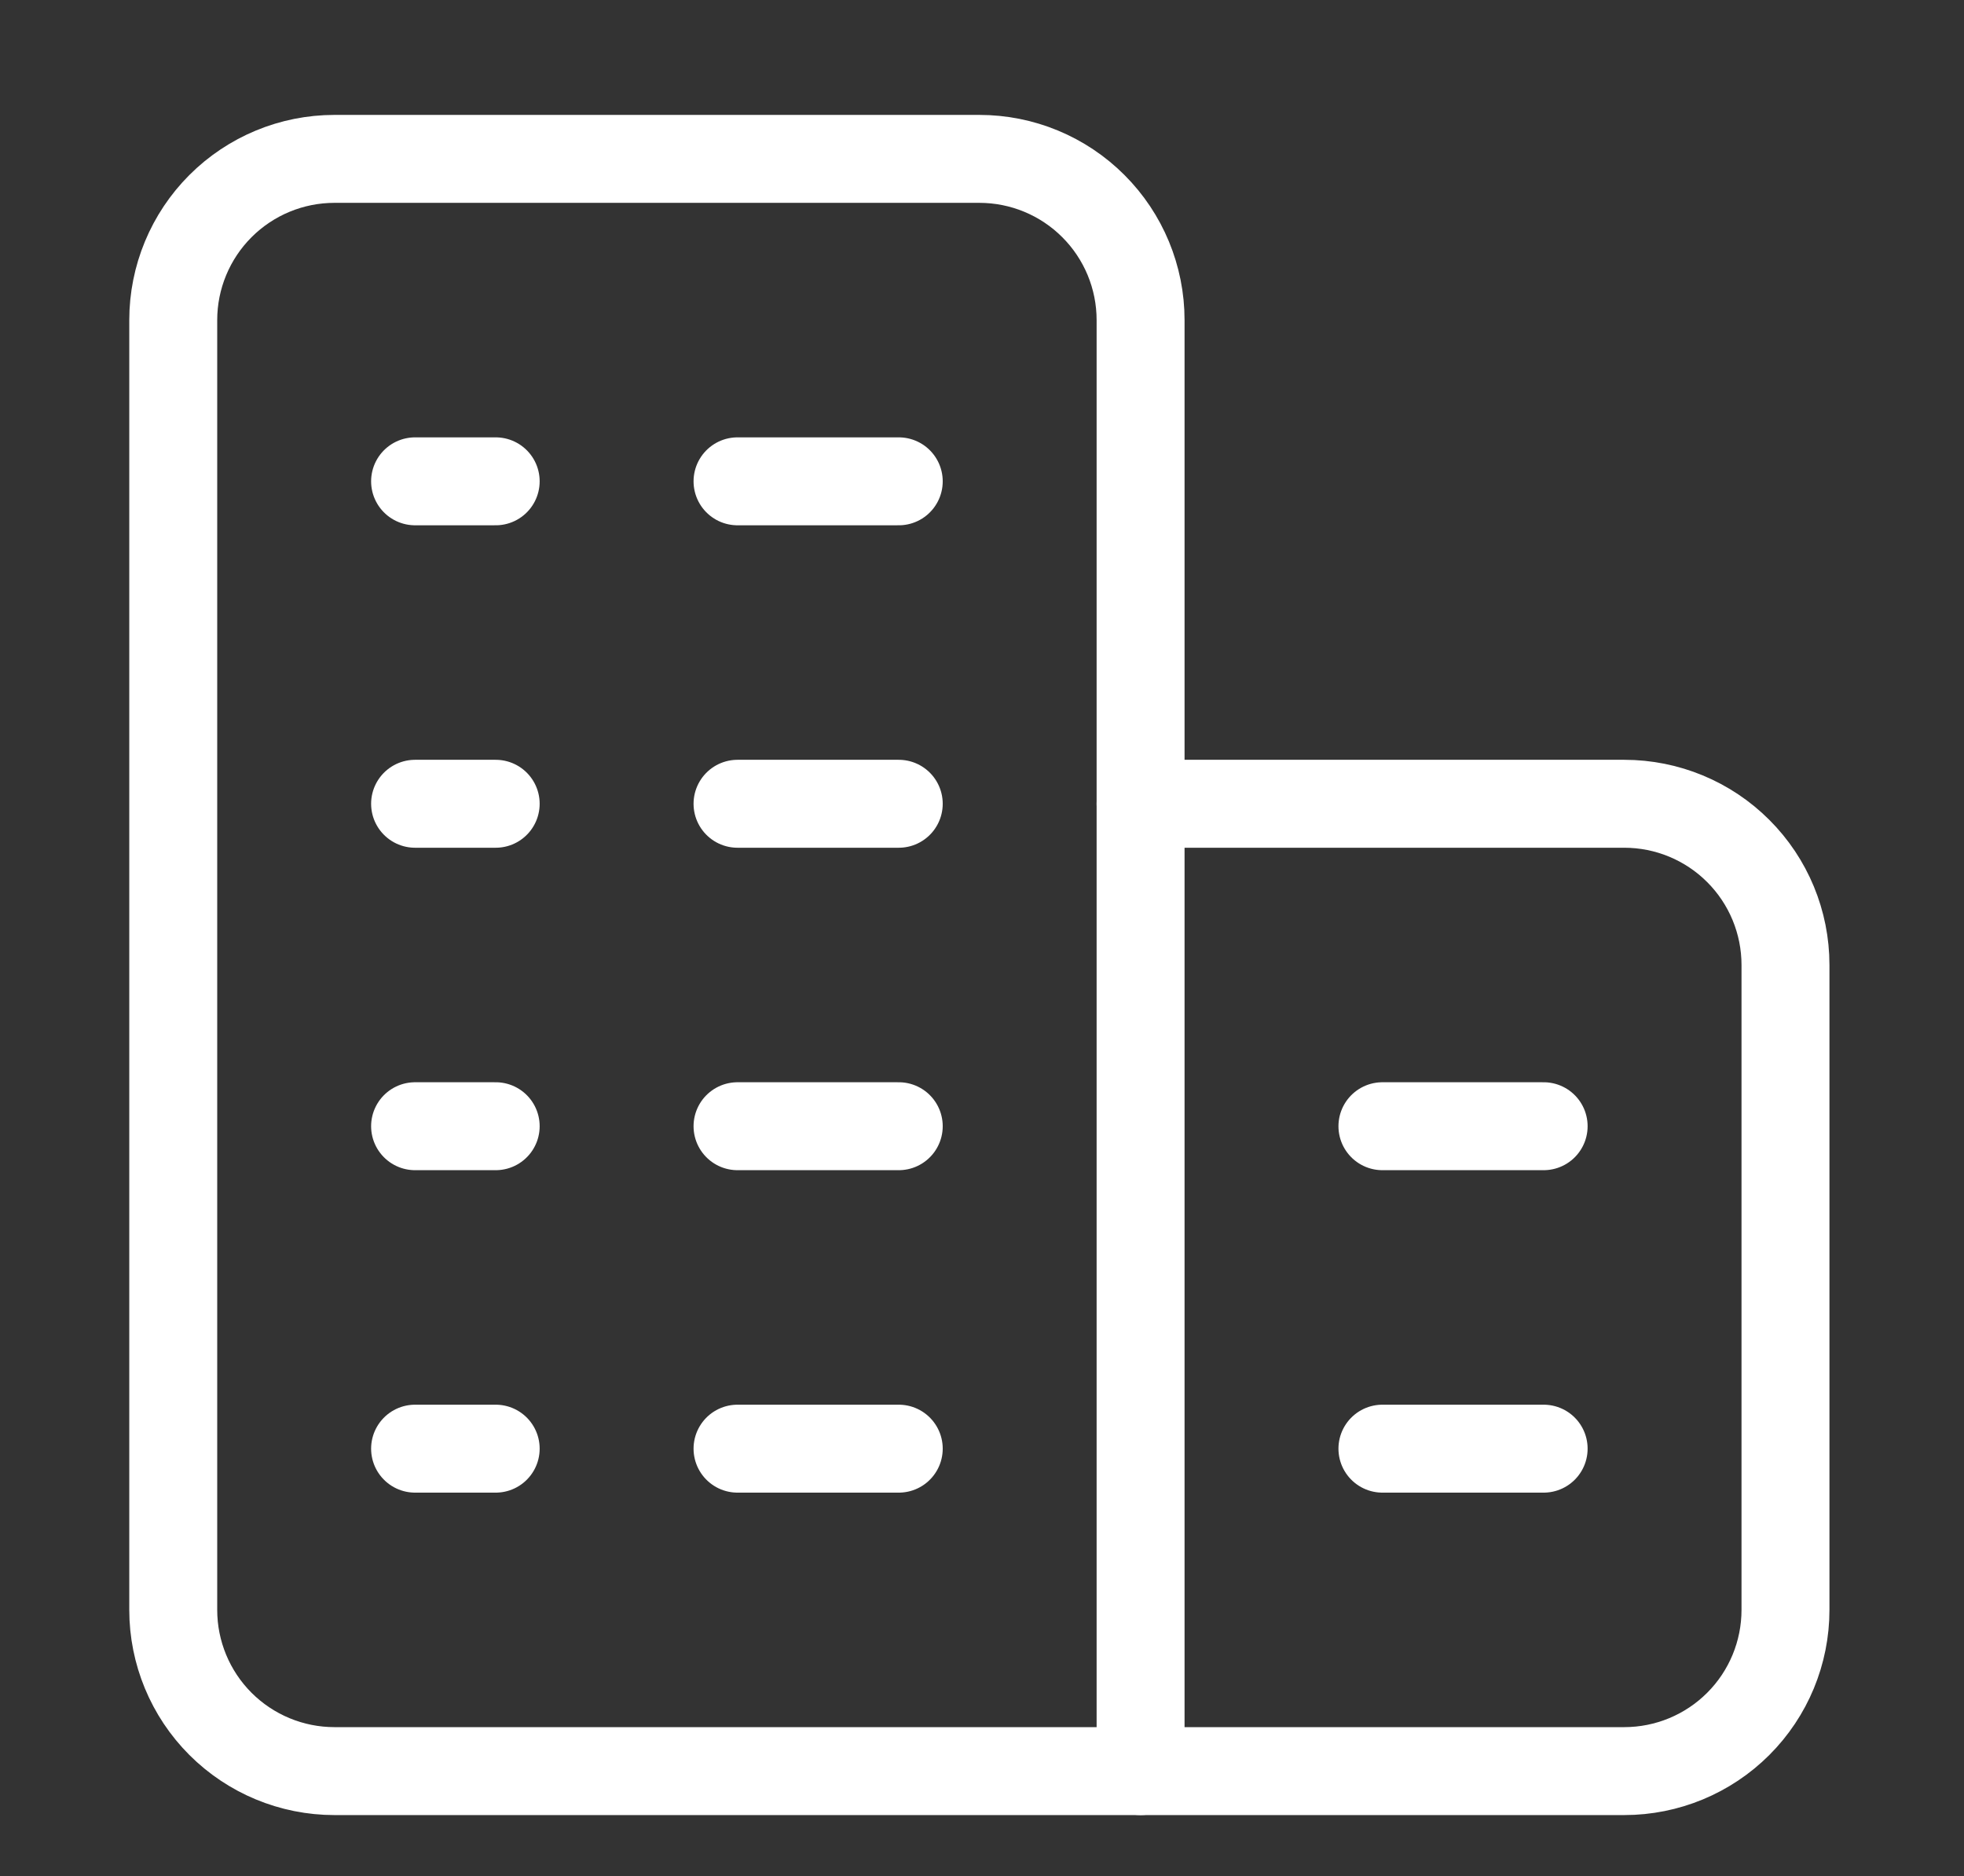
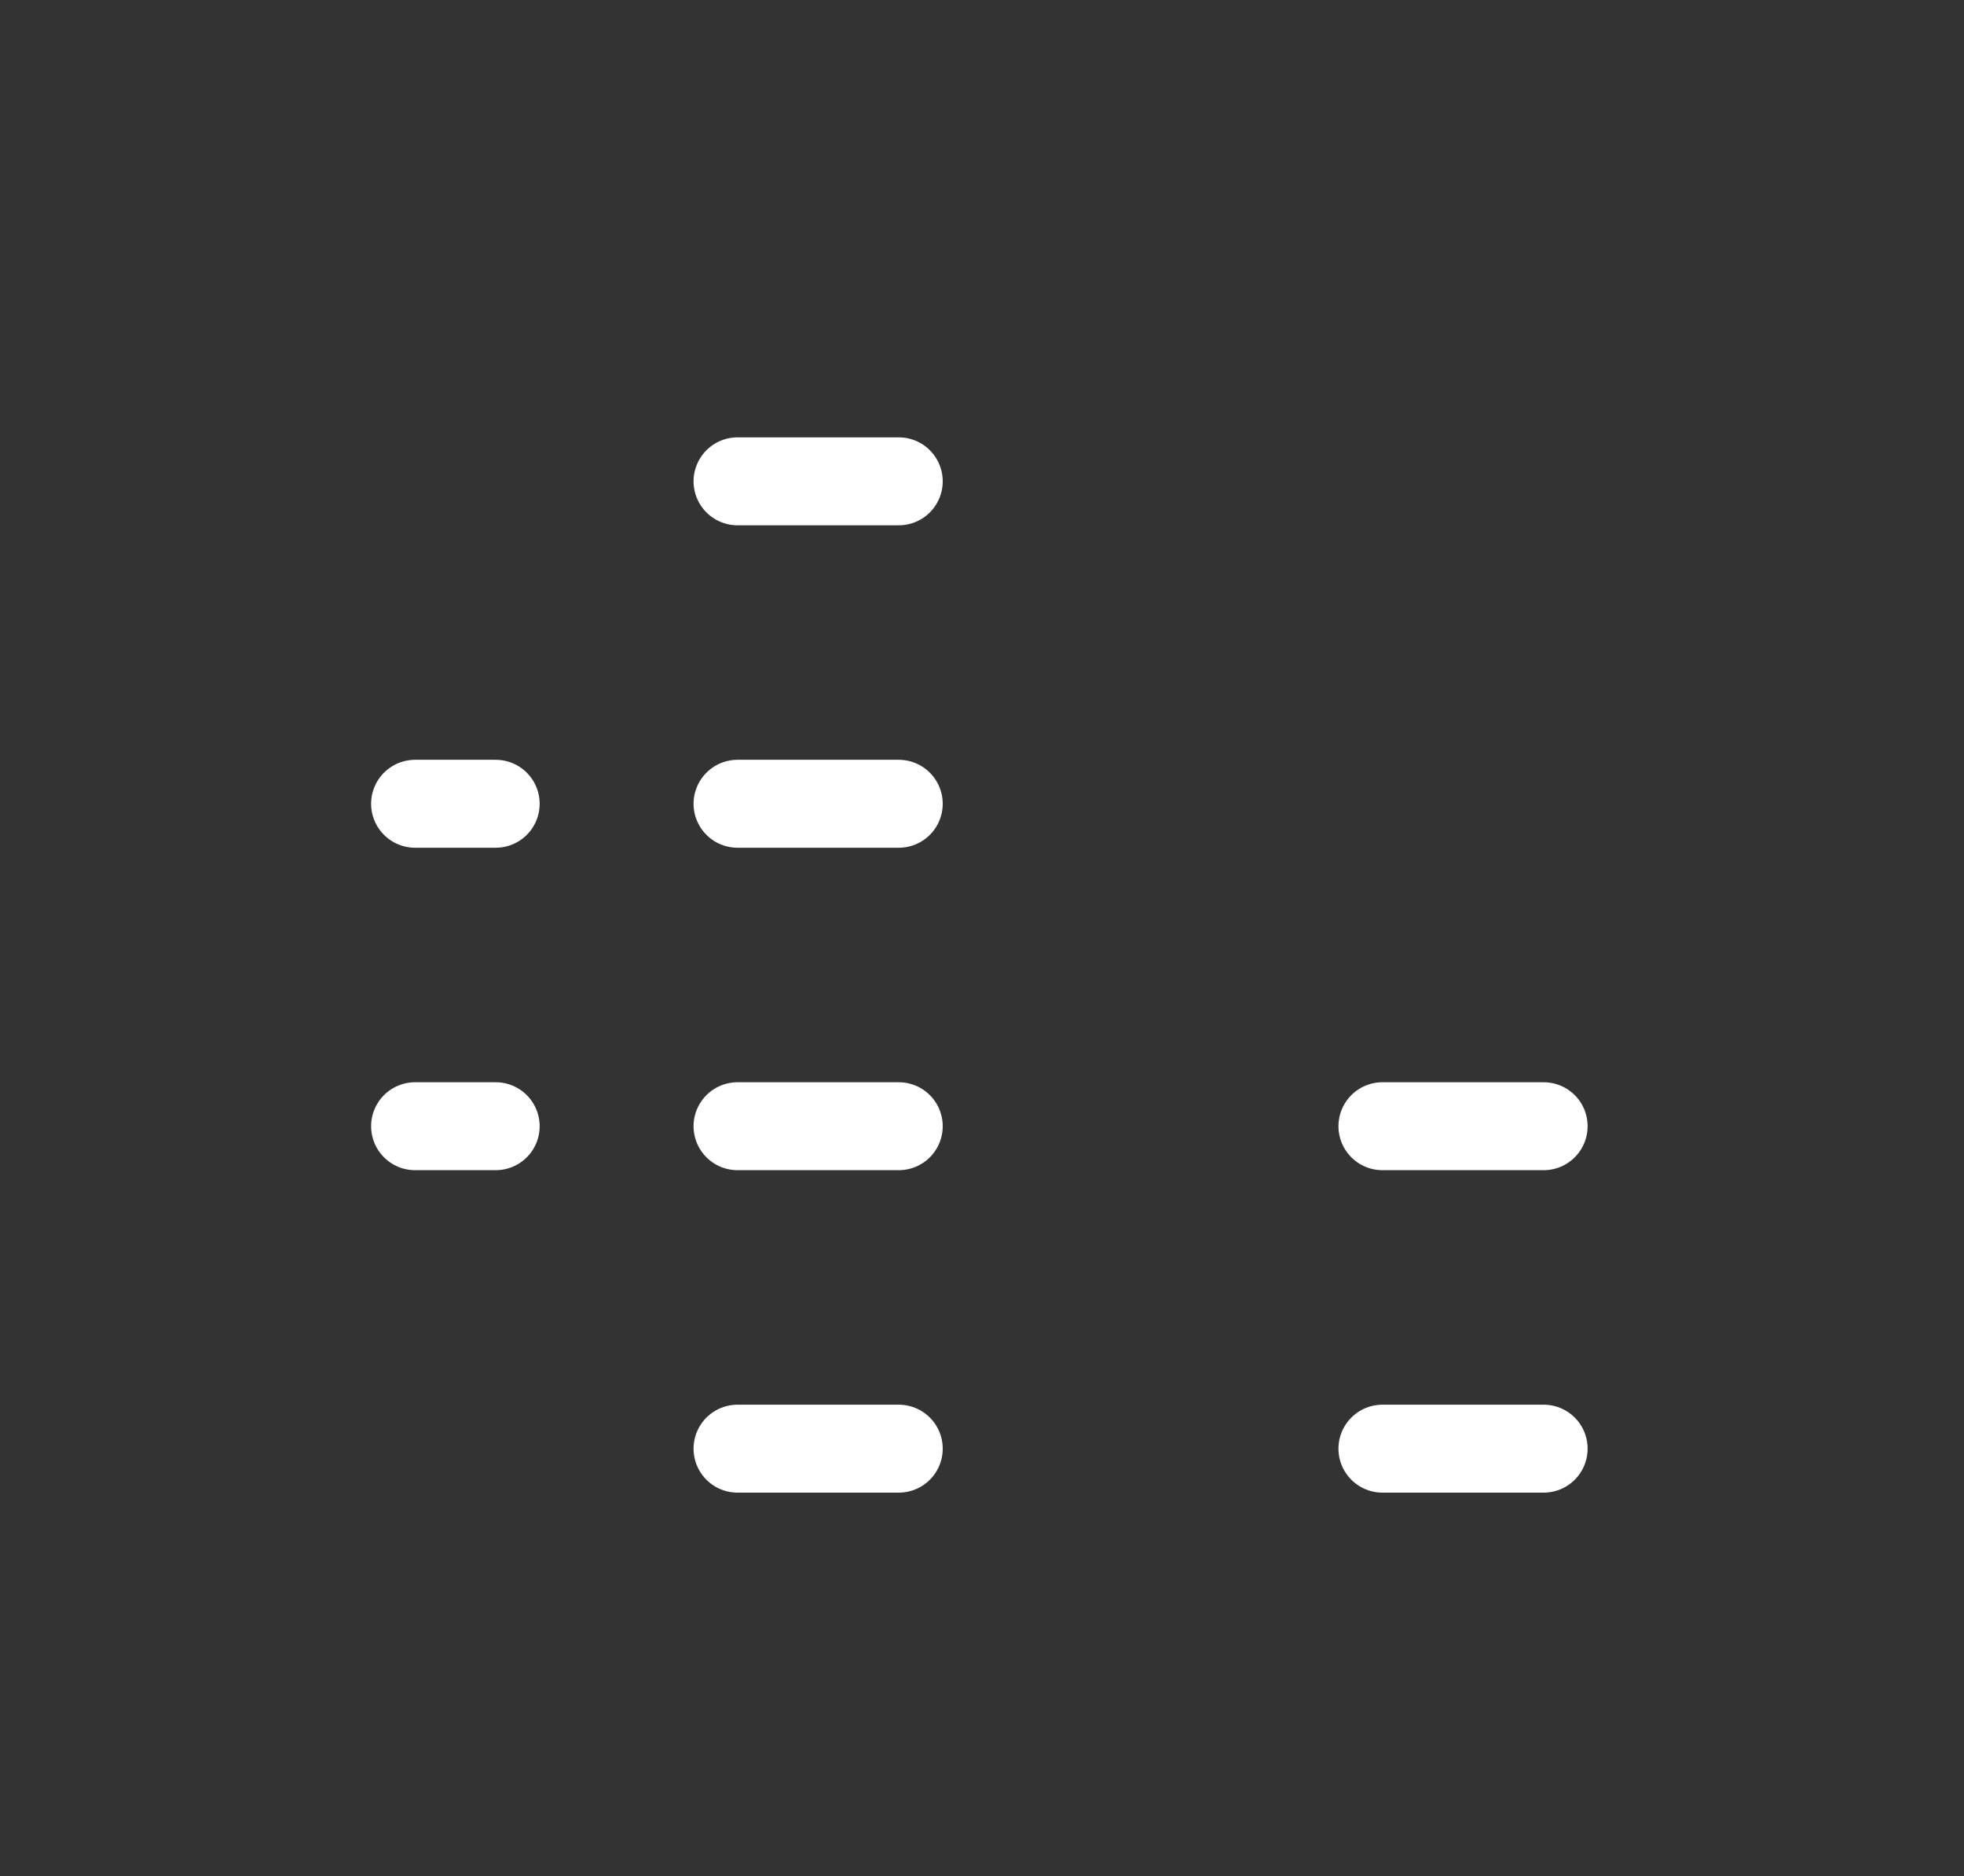
<svg xmlns="http://www.w3.org/2000/svg" width="67" height="64" viewBox="0 0 67 64" fill="none">
  <rect x="0" y="0" width="67" height="64" fill="#333333" stroke="none" />
-   <path d="M11.41 5.42H33.41C34.869 5.42 36.268 5.999 37.299 7.031C38.331 8.062 38.91 9.461 38.91 10.92V60.42H11.41C9.951 60.42 8.553 59.84 7.521 58.809C6.49 57.778 5.91 56.379 5.91 54.92V10.92C5.91 9.461 6.49 8.062 7.521 7.031C8.553 5.999 9.951 5.42 11.41 5.42Z" stroke="#ffffff" stroke-width="3" stroke-linecap="round" stroke-linejoin="round" />
-   <path d="M38.91 27.42H55.41C56.869 27.42 58.268 27.999 59.299 29.031C60.331 30.062 60.91 31.461 60.91 32.92V54.92C60.91 56.379 60.331 57.778 59.299 58.809C58.268 59.84 56.869 60.42 55.41 60.42H38.91" stroke="#ffffff" stroke-width="3" stroke-linecap="round" stroke-linejoin="round" />
-   <path d="M14.16 16.42H16.91" stroke="#ffffff" stroke-width="3" stroke-linecap="round" stroke-linejoin="round" />
  <path d="M25.16 16.42H30.66" stroke="#ffffff" stroke-width="3" stroke-linecap="round" stroke-linejoin="round" />
  <path d="M14.16 27.42H16.91" stroke="#ffffff" stroke-width="3" stroke-linecap="round" stroke-linejoin="round" />
  <path d="M25.16 27.42H30.66" stroke="#ffffff" stroke-width="3" stroke-linecap="round" stroke-linejoin="round" />
  <path d="M14.16 38.42H16.91" stroke="#ffffff" stroke-width="3" stroke-linecap="round" stroke-linejoin="round" />
  <path d="M25.16 38.42H30.66" stroke="#ffffff" stroke-width="3" stroke-linecap="round" stroke-linejoin="round" />
-   <path d="M14.16 49.42H16.91" stroke="#ffffff" stroke-width="3" stroke-linecap="round" stroke-linejoin="round" />
  <path d="M25.16 49.42H30.66" stroke="#ffffff" stroke-width="3" stroke-linecap="round" stroke-linejoin="round" />
  <path d="M47.16 38.42H52.66" stroke="#ffffff" stroke-width="3" stroke-linecap="round" stroke-linejoin="round" />
  <path d="M47.16 49.42H52.66" stroke="#ffffff" stroke-width="3" stroke-linecap="round" stroke-linejoin="round" />
</svg>